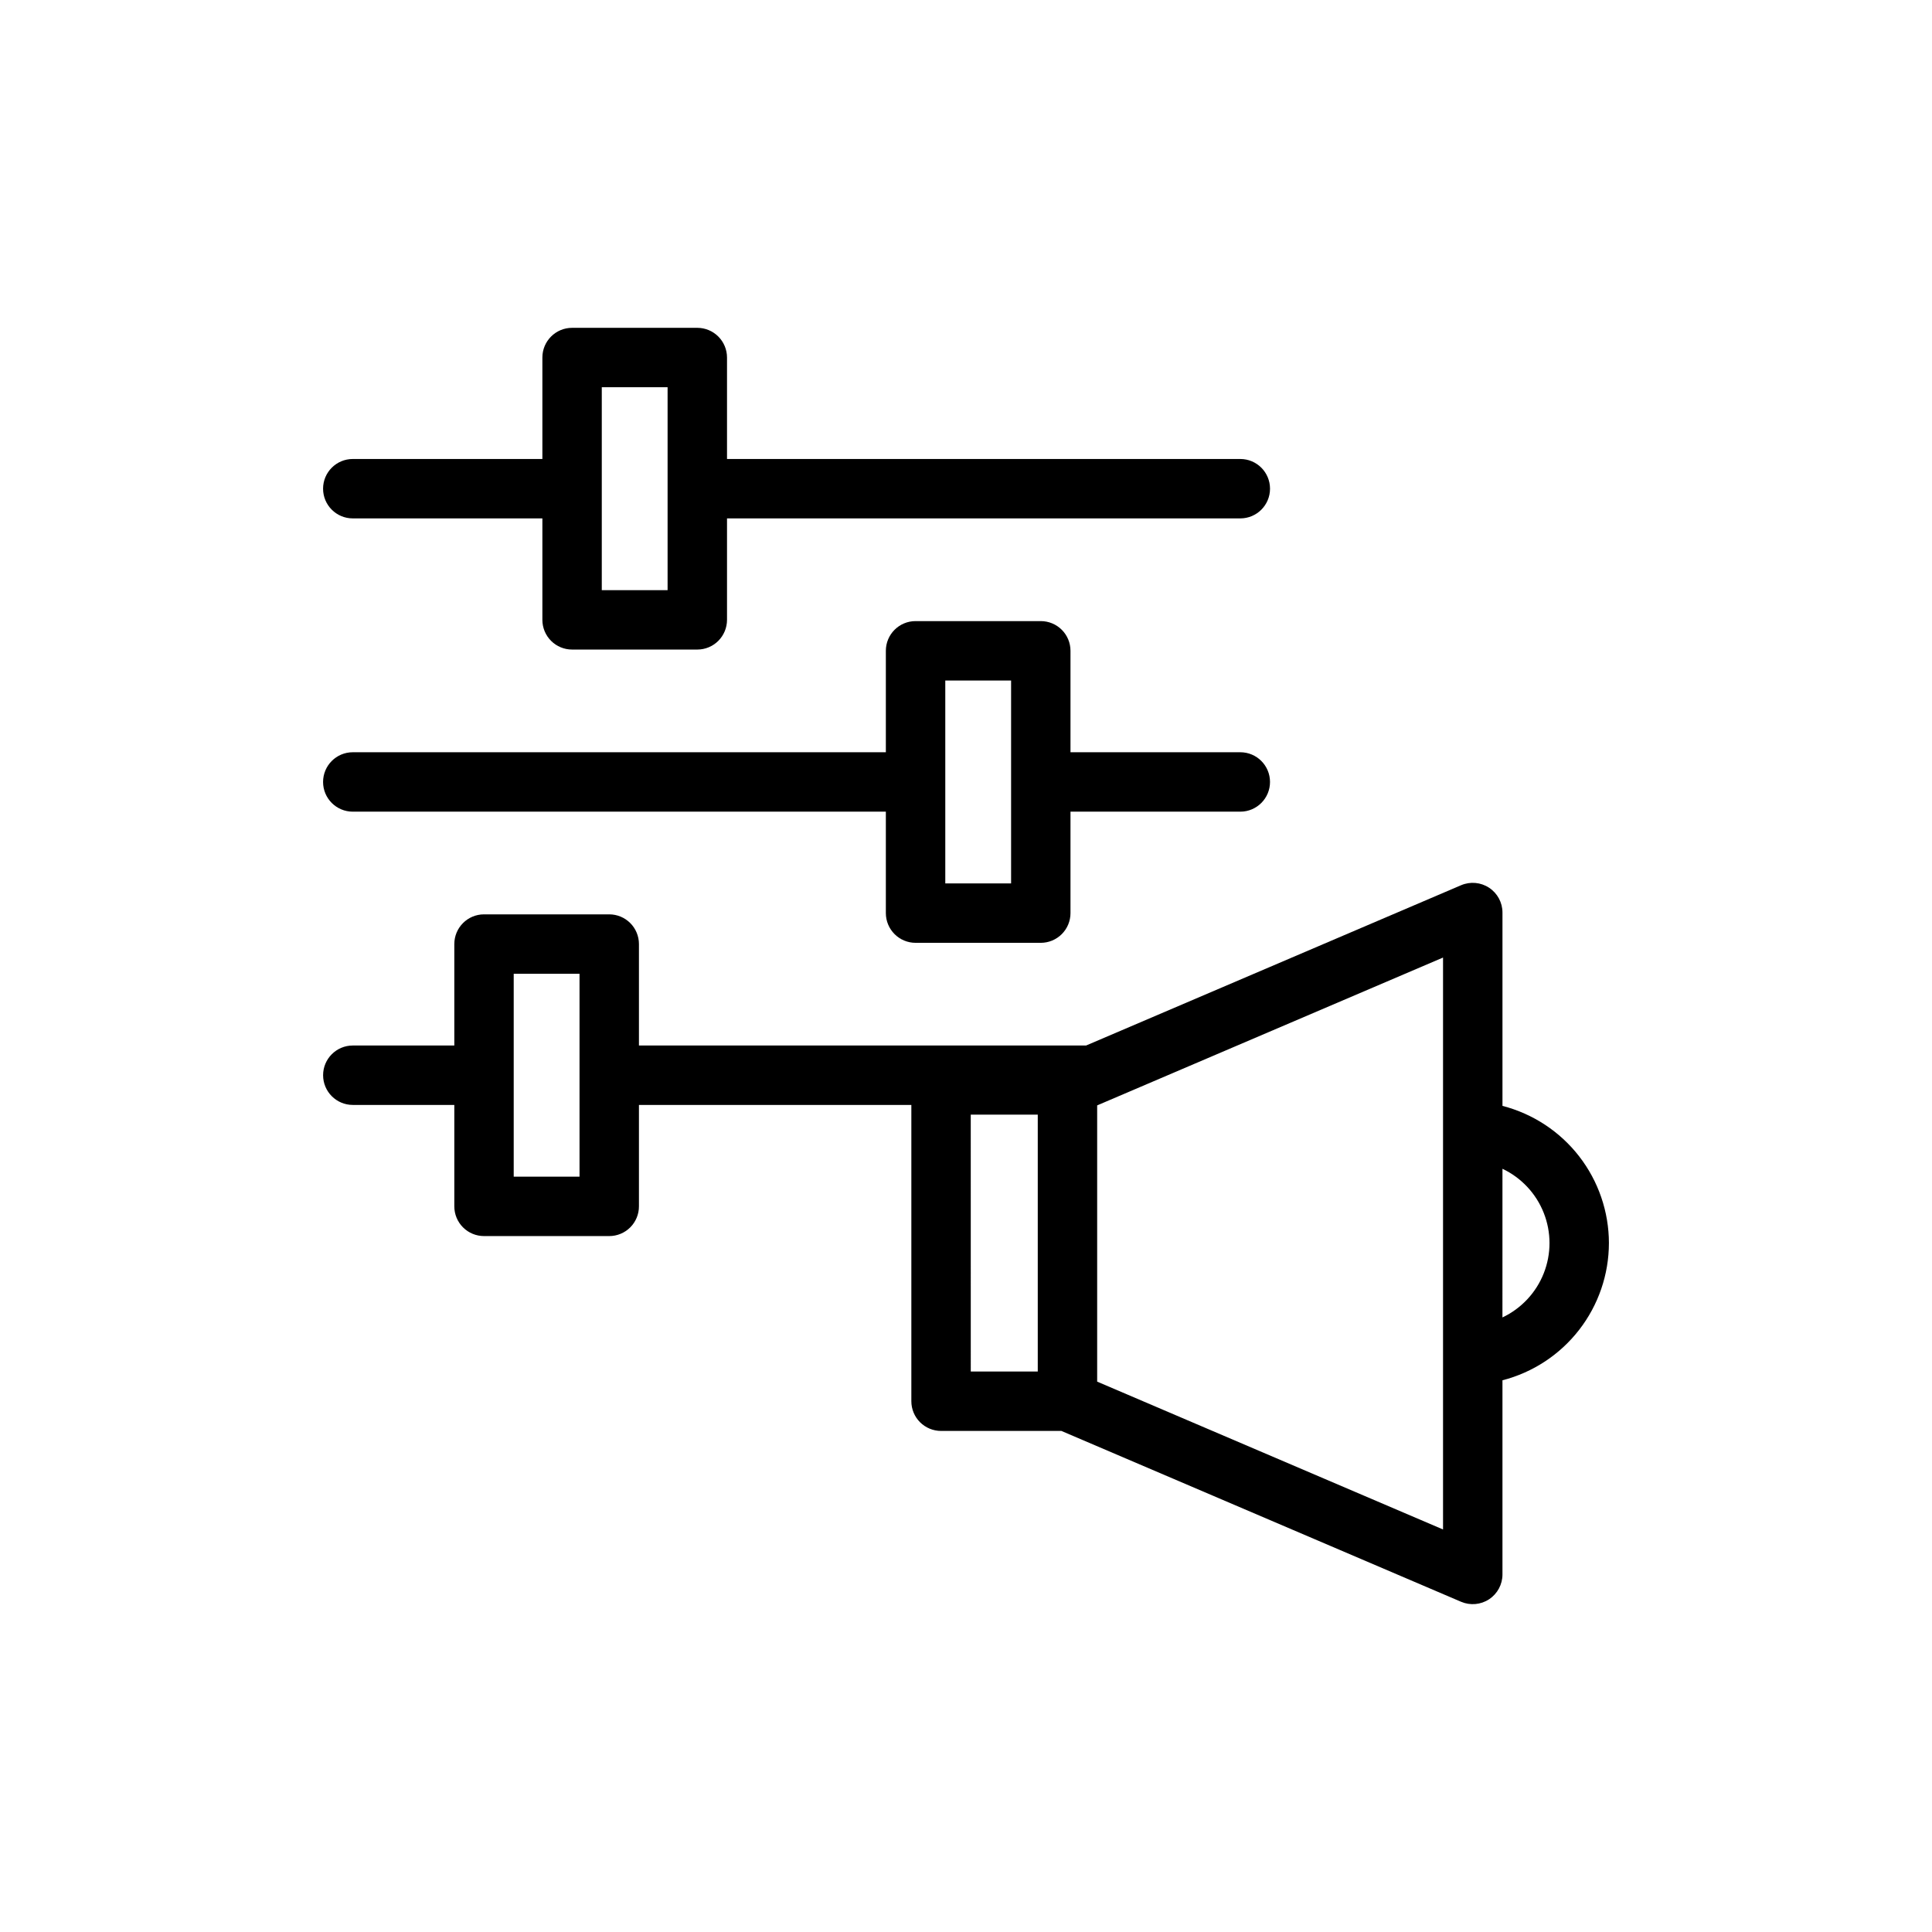
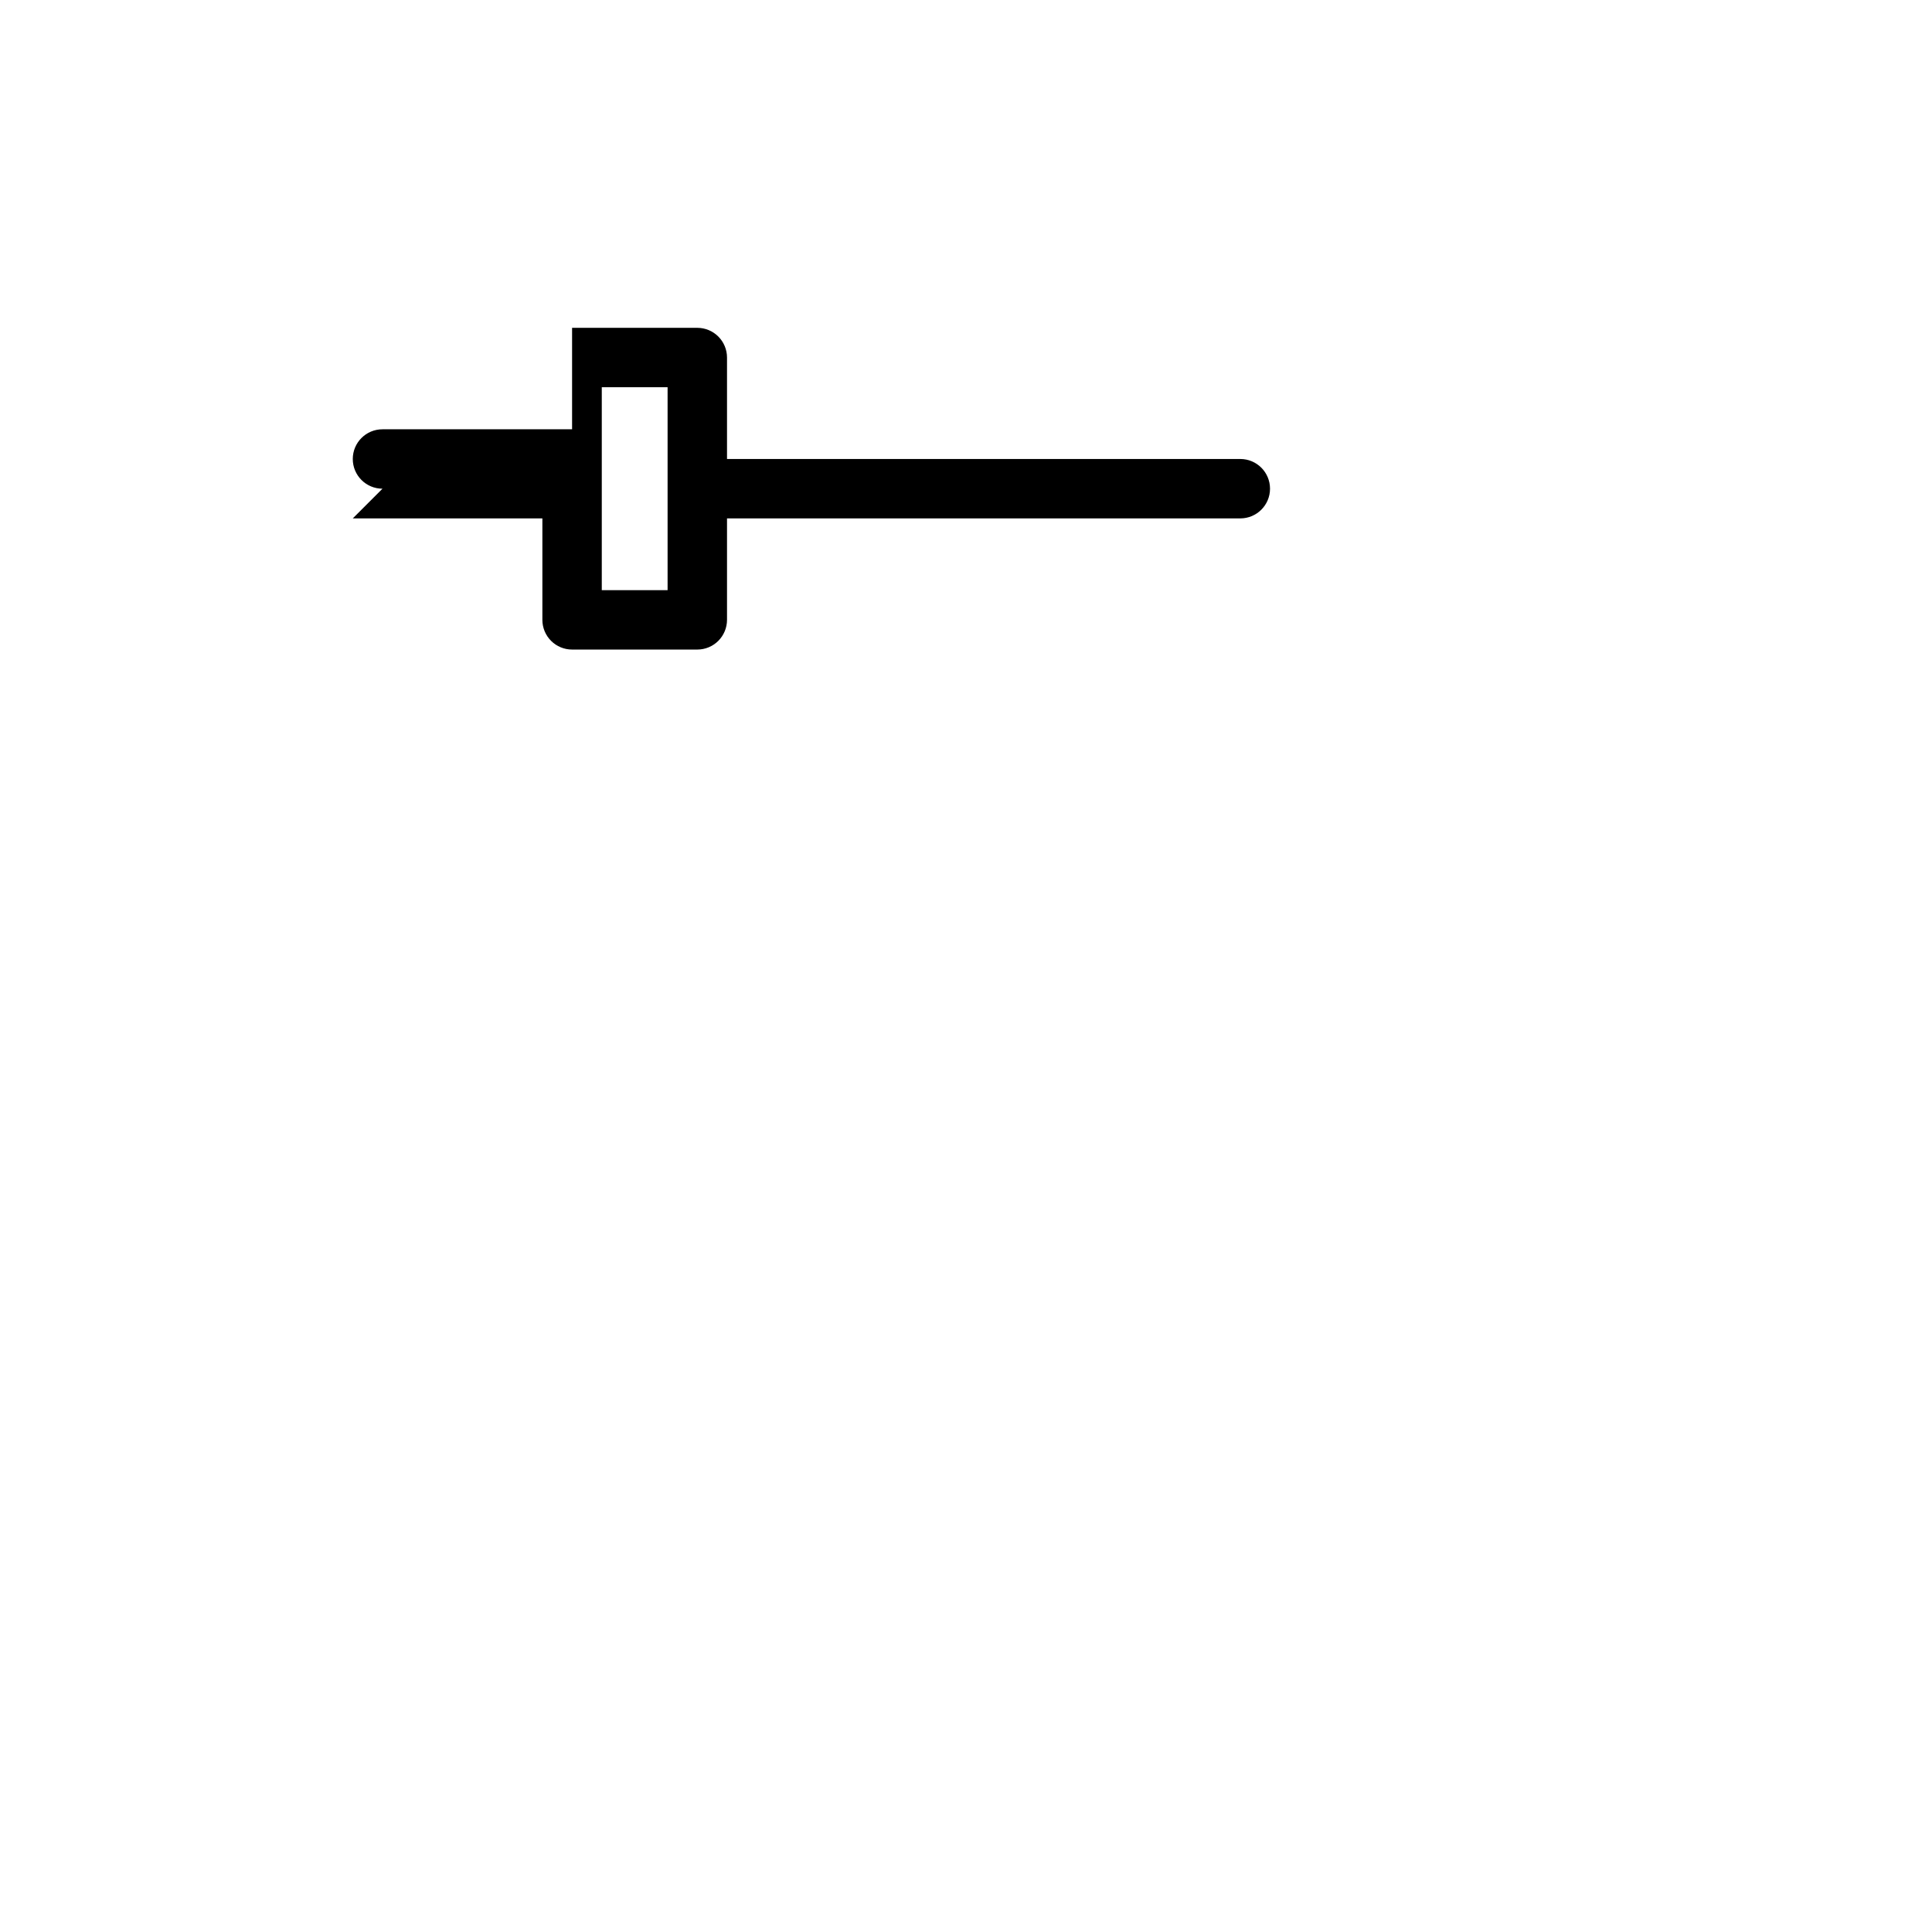
<svg xmlns="http://www.w3.org/2000/svg" fill="#000000" width="800px" height="800px" version="1.1" viewBox="144 144 512 512">
  <g>
-     <path d="m237.49 359.1h141.27v26.883c0 2.09 0.832 4.09 2.309 5.566 1.473 1.477 3.477 2.309 5.566 2.309h33.184c2.086 0 4.09-0.832 5.566-2.309s2.305-3.477 2.305-5.566v-26.883h45.004c4.348 0 7.871-3.523 7.871-7.871 0-4.348-3.523-7.875-7.871-7.875h-45.004v-26.883c0-2.086-0.828-4.09-2.305-5.566-1.477-1.477-3.481-2.305-5.566-2.305h-33.184c-4.348 0-7.875 3.523-7.875 7.871v26.883h-141.27c-4.348 0-7.871 3.527-7.871 7.875 0 4.348 3.523 7.871 7.871 7.871zm157.02-34.758h17.441v53.77h-17.438z" />
-     <path d="m237.49 281.38h50.246v26.887c0 2.086 0.828 4.09 2.305 5.566 1.477 1.477 3.481 2.305 5.566 2.305h33.184c2.09 0 4.09-0.828 5.566-2.305s2.309-3.481 2.309-5.566v-26.887h136.03c4.348 0 7.871-3.523 7.871-7.871s-3.523-7.871-7.871-7.871h-136.03v-26.887c0-2.086-0.832-4.09-2.309-5.566-1.477-1.477-3.477-2.305-5.566-2.305h-33.184c-4.348 0-7.871 3.523-7.871 7.871v26.883l-50.246 0.004c-4.348 0-7.871 3.523-7.871 7.871s3.523 7.871 7.871 7.871zm65.988-34.758h17.441v53.773h-17.441z" />
-     <path d="m570.38 473.43c-0.012-8.328-2.789-16.418-7.894-23-5.106-6.578-12.254-11.277-20.316-13.359v-51.238c0-2.644-1.328-5.109-3.535-6.566-2.207-1.457-5-1.711-7.434-0.672l-99.375 42.477h-118.5v-26.883c0-2.09-0.828-4.09-2.305-5.566s-3.477-2.309-5.566-2.309h-33.184c-4.348 0-7.871 3.527-7.871 7.875v26.883h-26.902c-4.348 0-7.871 3.523-7.871 7.871 0 4.348 3.523 7.875 7.871 7.875h26.902v26.887-0.004c0 2.09 0.828 4.09 2.305 5.566 1.477 1.477 3.477 2.305 5.566 2.305h33.184c2.09 0 4.09-0.828 5.566-2.305 1.477-1.477 2.305-3.477 2.305-5.566v-26.883h72.191v78.523c0 2.086 0.828 4.09 2.305 5.566 1.477 1.473 3.481 2.305 5.566 2.305h31.891l105.92 45.273c2.434 1.039 5.227 0.789 7.434-0.668 2.207-1.457 3.535-3.926 3.535-6.57v-51.457c8.062-2.078 15.211-6.777 20.316-13.359 5.106-6.578 7.883-14.668 7.894-23zm-272.8-17.605-17.441 0.004v-53.77h17.441zm103.68-16.43h17.758v68.07h-17.754zm125.16 109.93-91.66-39.18v-73.203l91.66-39.18zm15.742-56.191 0.004-39.395c4.996 2.367 8.91 6.547 10.941 11.691 2.035 5.144 2.035 10.867 0 16.012-2.031 5.144-5.945 9.324-10.941 11.691z" />
+     <path d="m237.49 281.38h50.246v26.887c0 2.086 0.828 4.09 2.305 5.566 1.477 1.477 3.481 2.305 5.566 2.305h33.184c2.09 0 4.09-0.828 5.566-2.305s2.309-3.481 2.309-5.566v-26.887h136.03c4.348 0 7.871-3.523 7.871-7.871s-3.523-7.871-7.871-7.871h-136.03v-26.887c0-2.086-0.832-4.09-2.309-5.566-1.477-1.477-3.477-2.305-5.566-2.305h-33.184v26.883l-50.246 0.004c-4.348 0-7.871 3.523-7.871 7.871s3.523 7.871 7.871 7.871zm65.988-34.758h17.441v53.773h-17.441z" />
  </g>
</svg>